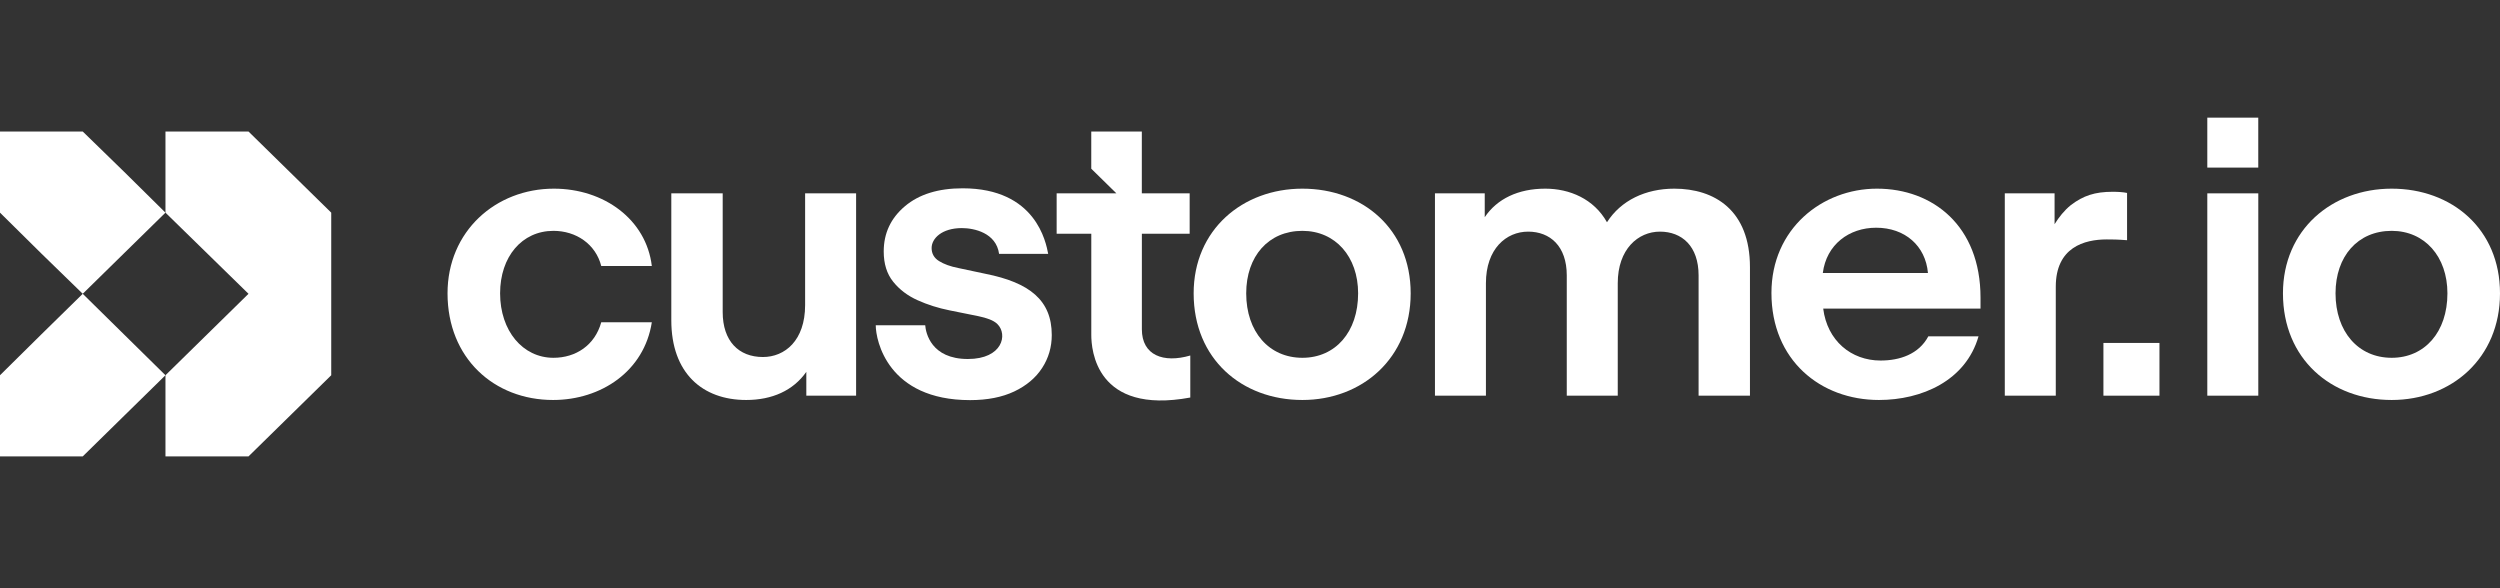
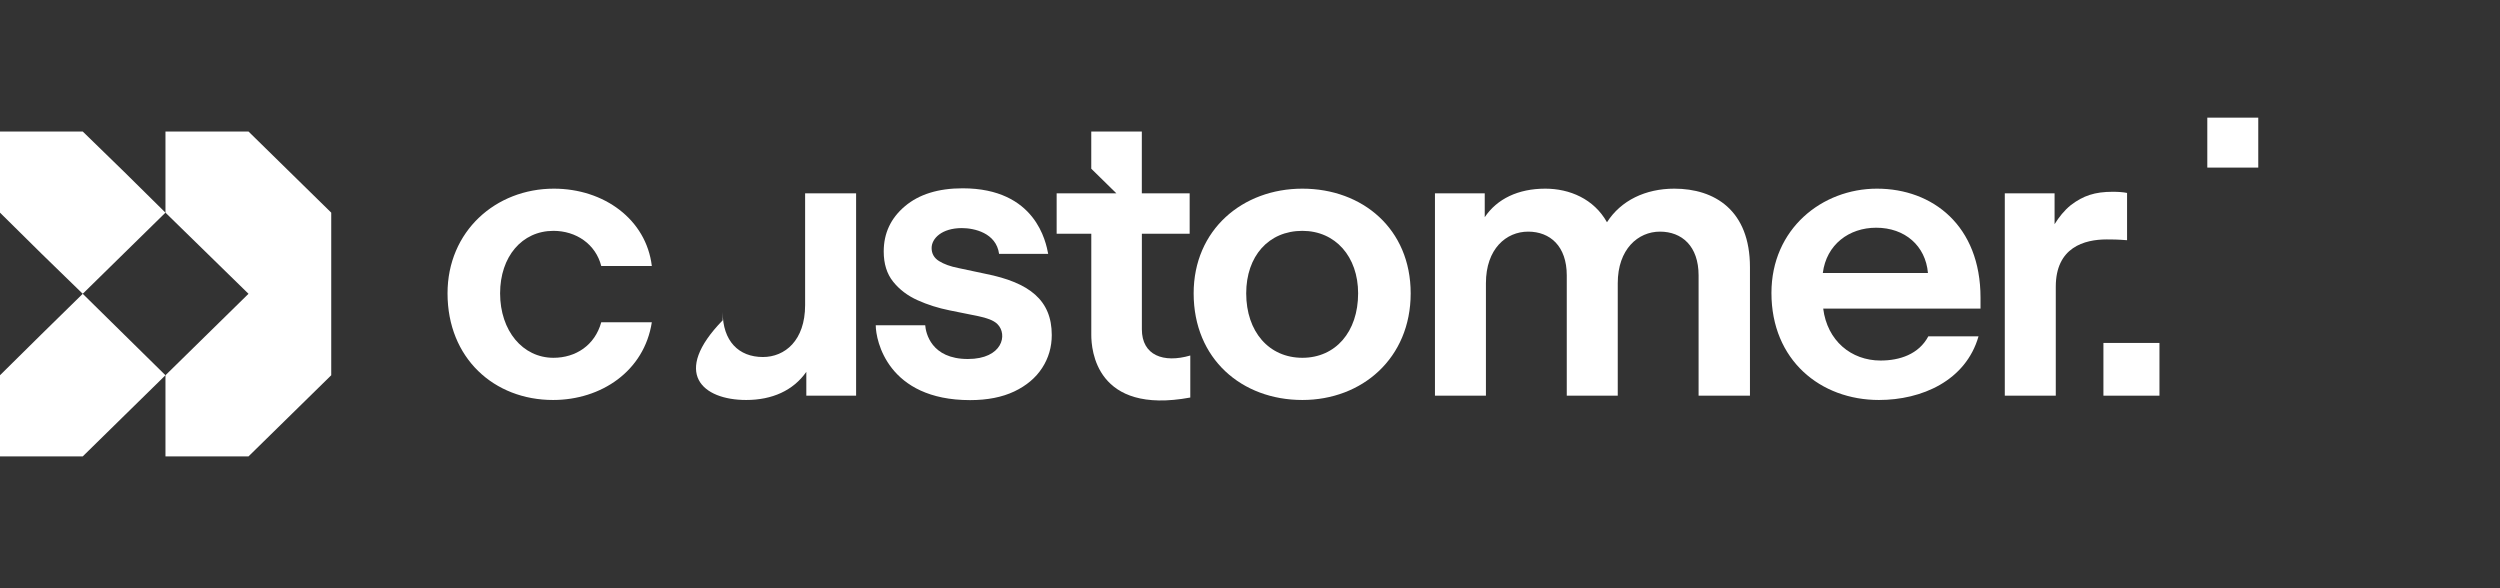
<svg xmlns="http://www.w3.org/2000/svg" width="170" height="40" viewBox="0 0 170 40" fill="none">
  <rect x="0" y="0" width="170" height="40" fill="#333333" stroke="none" />
  <path d="M37.635 15.698C39.179 15.698 40.506 16.601 40.885 18.088H44.324C43.945 14.927 41.075 12.829 37.663 12.829C33.709 12.829 30.432 15.724 30.432 19.948C30.432 24.357 33.6 27.199 37.608 27.199C40.885 27.199 43.81 25.233 44.324 21.913H40.885C40.452 23.48 39.152 24.33 37.635 24.33C35.55 24.33 34.007 22.497 34.007 19.948C34.007 17.451 35.496 15.698 37.635 15.698Z" fill="white" />
-   <path d="M54.748 20.744C54.748 23.161 53.367 24.277 51.878 24.277C50.226 24.277 49.143 23.188 49.143 21.222V13.148H45.649V21.78C45.649 25.366 47.762 27.199 50.741 27.199C52.501 27.199 53.936 26.561 54.83 25.286V26.906H58.215V13.148H54.748V20.744Z" fill="white" />
+   <path d="M54.748 20.744C54.748 23.161 53.367 24.277 51.878 24.277C50.226 24.277 49.143 23.188 49.143 21.222V13.148V21.78C45.649 25.366 47.762 27.199 50.741 27.199C52.501 27.199 53.936 26.561 54.83 25.286V26.906H58.215V13.148H54.748V20.744Z" fill="white" />
  <path d="M67.008 18.618L65.166 18.226C64.632 18.121 64.195 17.964 63.857 17.754C63.519 17.545 63.35 17.248 63.35 16.864C63.35 16.216 64.044 15.51 65.406 15.51C66.237 15.51 67.742 15.83 67.938 17.265H71.277C71.129 16.49 70.447 12.805 65.459 12.805C63.804 12.805 62.496 13.211 61.535 14.023C60.573 14.834 60.093 15.86 60.093 17.099C60.093 17.938 60.306 18.623 60.734 19.155C61.161 19.688 61.712 20.107 62.389 20.412C63.065 20.718 63.795 20.949 64.578 21.106L66.527 21.499C67.097 21.621 67.554 21.773 67.822 22.036C68.544 22.744 68.174 24.412 65.816 24.412C63.313 24.412 62.953 22.632 62.915 22.119H59.551C59.551 23.156 60.37 27.208 65.966 27.208C67.141 27.208 68.142 27.011 68.97 26.619C69.798 26.226 70.429 25.693 70.866 25.021C71.302 24.349 71.52 23.603 71.52 22.782C71.52 20.423 70.021 19.217 67.008 18.618Z" fill="white" />
  <path d="M77.647 22.393V15.896H80.897V13.148H77.644V8.943H74.206V11.472L75.914 13.148H71.852V15.896H74.208V22.777C74.208 23.763 74.507 28.221 80.94 27.032V24.174C79.117 24.708 77.647 24.165 77.647 22.393Z" fill="white" />
  <path d="M88.561 12.829C84.498 12.829 81.168 15.618 81.168 19.948C81.168 24.41 84.444 27.199 88.561 27.199C92.622 27.199 95.926 24.357 95.926 19.948C95.926 15.565 92.65 12.829 88.561 12.829ZM88.561 24.33C86.285 24.33 84.742 22.55 84.742 19.948C84.742 17.424 86.258 15.698 88.561 15.698C90.808 15.698 92.352 17.451 92.352 19.948C92.352 22.577 90.808 24.33 88.561 24.33Z" fill="white" />
  <path d="M113.852 12.829C111.902 12.829 110.223 13.626 109.275 15.113C108.382 13.52 106.729 12.829 105.078 12.829C103.236 12.829 101.802 13.52 100.962 14.768V13.148H97.577V26.907H101.043V19.257C101.043 16.919 102.424 15.751 103.914 15.751C105.403 15.751 106.54 16.734 106.54 18.726V26.907H110.007V19.257C110.007 16.946 111.387 15.751 112.877 15.751C114.366 15.751 115.504 16.734 115.504 18.726V26.907H118.997V18.168C118.997 14.29 116.588 12.829 113.852 12.829Z" fill="white" />
  <path d="M127.634 12.829C123.897 12.829 120.458 15.565 120.458 19.921C120.458 24.49 123.789 27.199 127.77 27.199C130.667 27.199 133.673 25.897 134.54 22.869H131.127C130.478 24.091 129.178 24.516 127.877 24.516C125.874 24.516 124.249 23.162 123.978 20.983H134.675V20.24C134.675 15.352 131.425 12.829 127.634 12.829ZM123.951 18.566C124.195 16.627 125.739 15.485 127.58 15.485C129.53 15.485 130.938 16.707 131.101 18.566H123.951Z" fill="white" />
  <path d="M144.64 16.334V13.12C144.397 13.067 144.045 13.041 143.665 13.041C142.446 13.041 141.662 13.306 140.821 13.944C140.361 14.316 140.009 14.767 139.711 15.245V13.147H136.326V26.906H139.793V19.495C139.793 16.812 141.742 16.281 143.259 16.281C143.639 16.281 143.963 16.281 144.64 16.334Z" fill="white" />
  <path d="M146.843 23.32H143.033V26.906H146.843V23.32Z" fill="white" />
-   <path d="M153.564 13.148H150.097V26.906H153.564V13.148Z" fill="white" />
  <path d="M153.562 8H150.097V11.396H153.562V8Z" fill="white" />
-   <path d="M162.634 12.829C158.572 12.829 155.241 15.618 155.241 19.948C155.241 24.41 158.518 27.199 162.634 27.199C166.696 27.199 170 24.357 170 19.948C170 15.565 166.723 12.829 162.634 12.829ZM162.634 24.33C160.359 24.33 158.816 22.55 158.816 19.948C158.816 17.424 160.332 15.698 162.634 15.698C164.882 15.698 166.425 17.451 166.425 19.948C166.425 22.577 164.882 24.33 162.634 24.33Z" fill="white" />
  <path d="M2.802 22.747L0 25.517V31.035H5.626L8.449 28.265L11.251 25.517L5.626 19.978L2.802 22.747Z" fill="white" />
  <path d="M8.449 11.691L5.626 8.943H0V14.46L2.802 17.23L5.626 19.978L11.251 14.46L8.449 11.691Z" fill="white" />
  <path d="M16.898 8.943H11.252V14.46L16.898 19.978L11.252 25.517V31.035H16.898L22.524 25.517V14.46L16.898 8.943Z" fill="white" />
</svg>